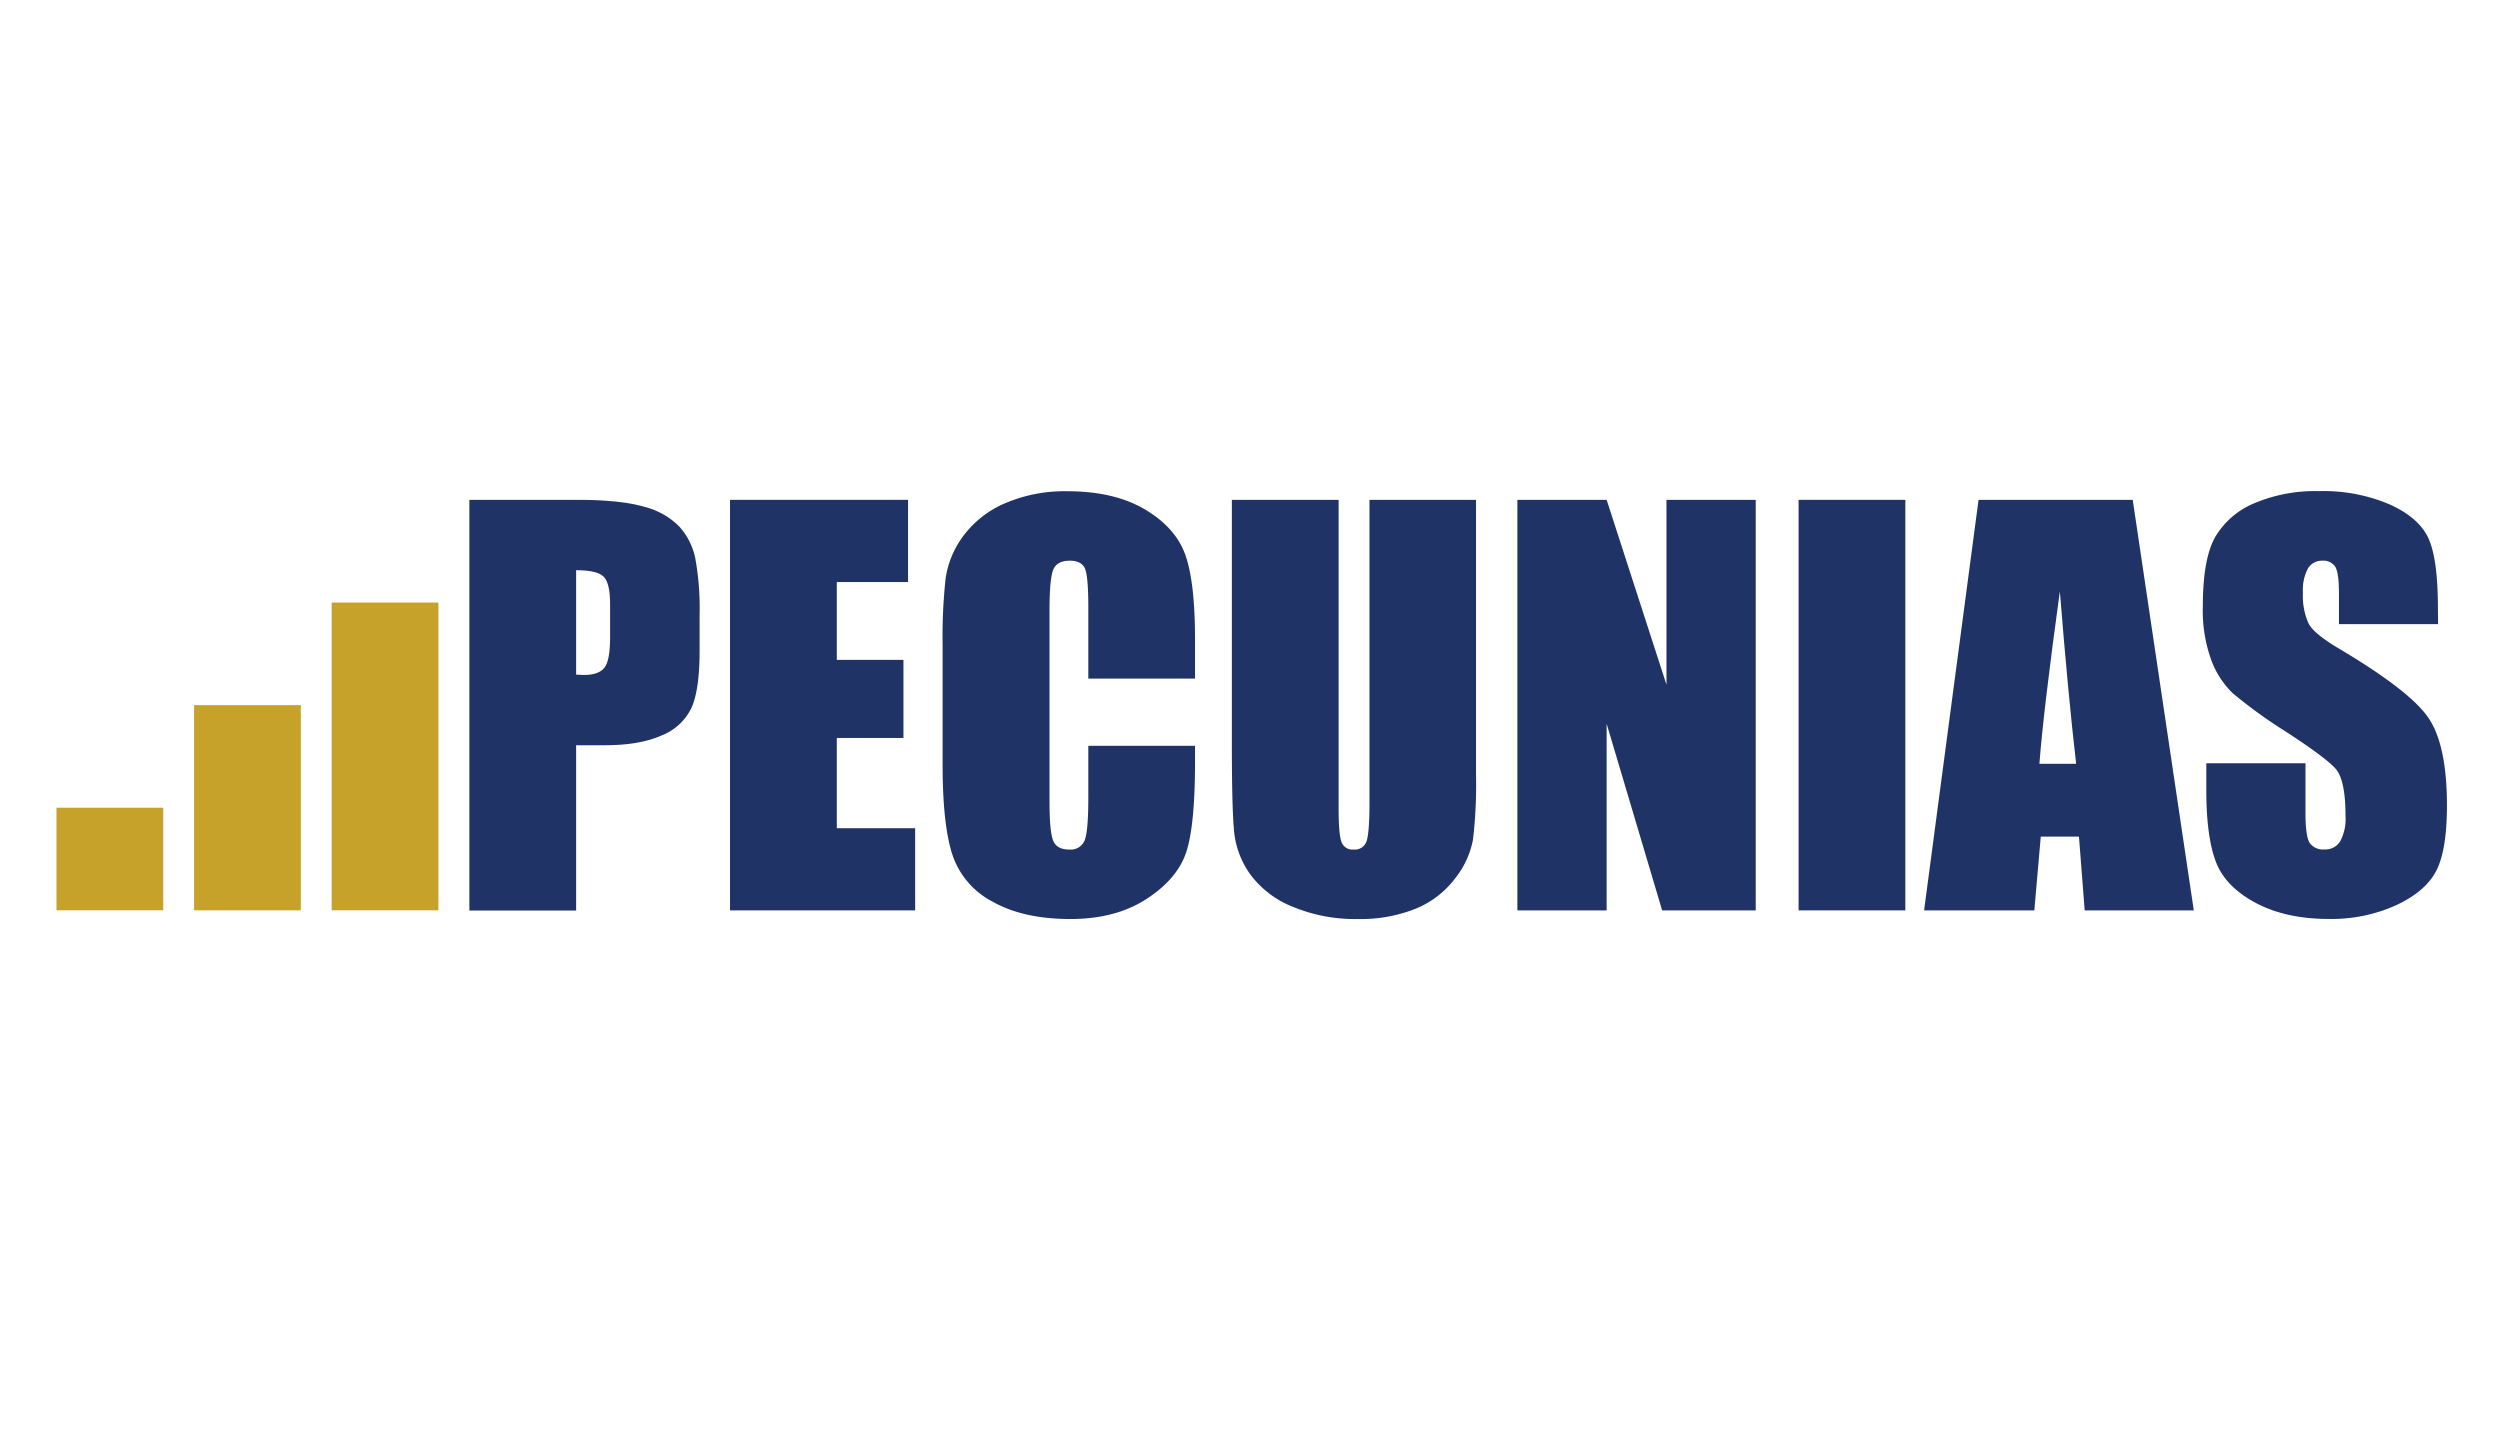
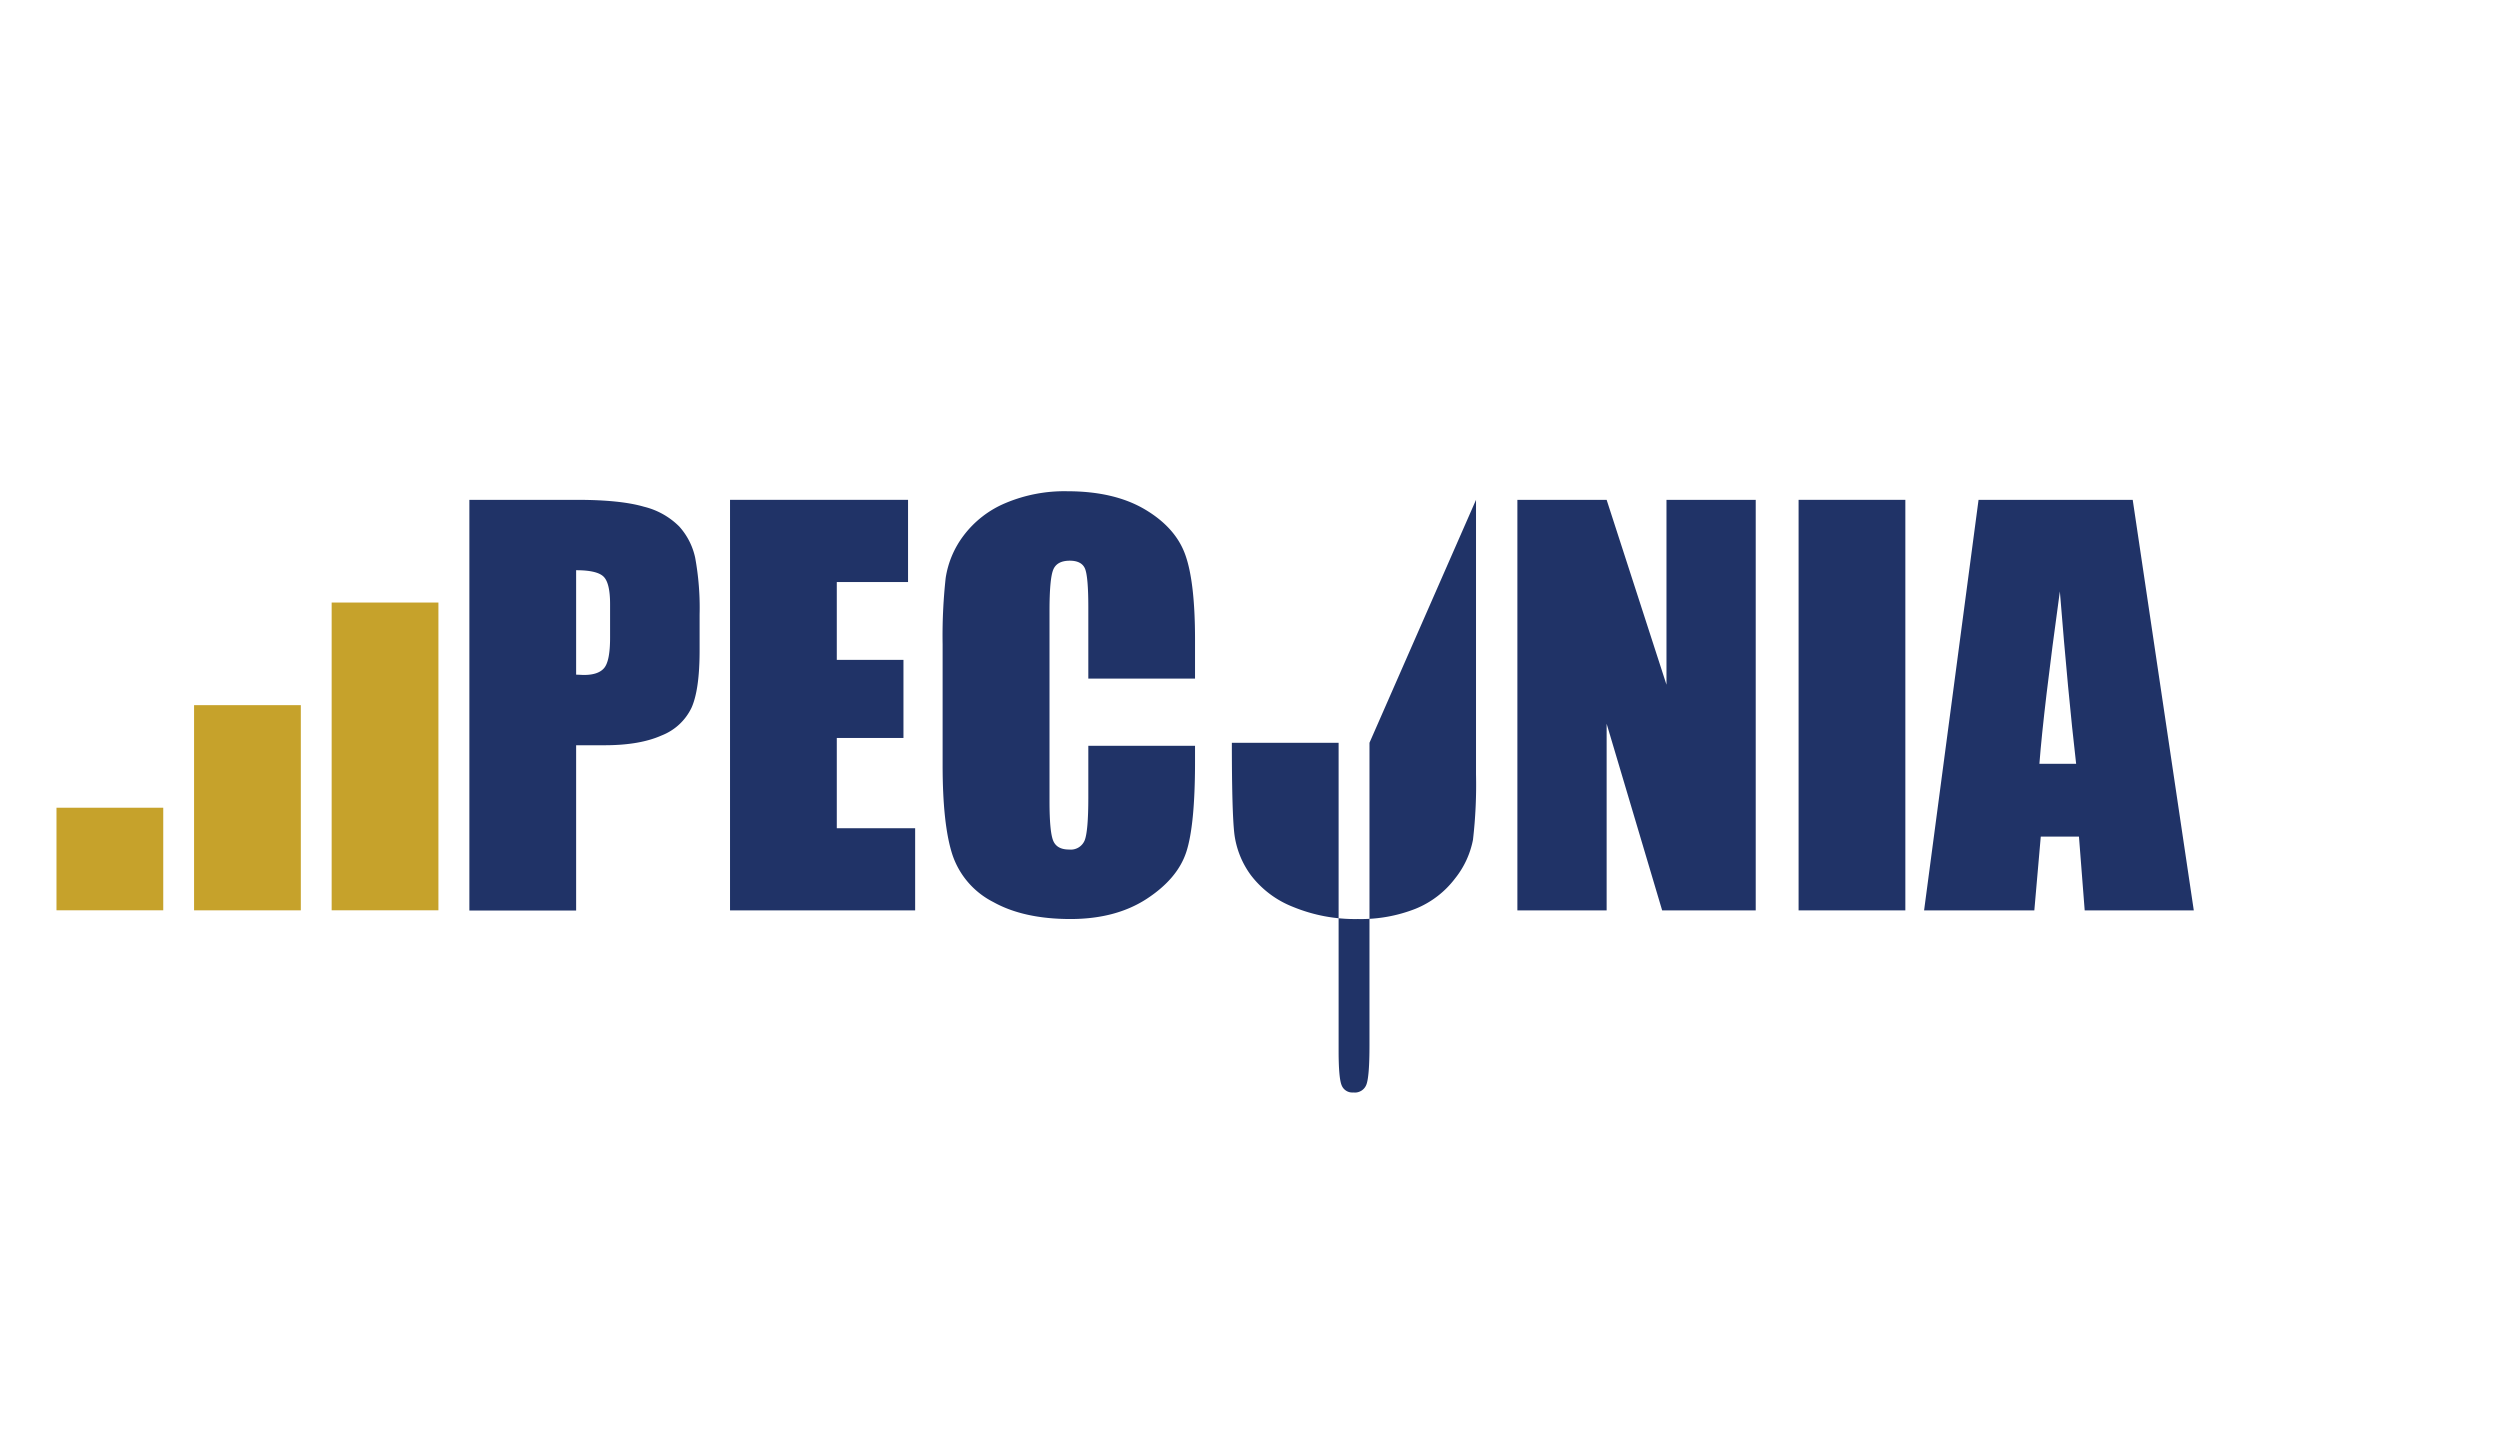
<svg xmlns="http://www.w3.org/2000/svg" id="Ebene_1" data-name="Ebene 1" viewBox="0 0 566.93 329.77">
  <defs>
    <style>.cls-1{fill:none;}.cls-2{fill:#c6a22b;}.cls-3{clip-path:url(#clip-path);}.cls-4{fill:#203367;}</style>
    <clipPath id="clip-path">
      <rect class="cls-1" y="51.5" width="566.93" height="226.77" />
    </clipPath>
  </defs>
  <title>logo-pecunias</title>
  <rect class="cls-2" x="75.21" y="136.64" width="24.21" height="69.79" />
  <rect class="cls-2" x="44.01" y="159.91" width="24.21" height="46.53" />
  <rect class="cls-2" x="12.81" y="183.17" width="24.21" height="23.26" />
  <g class="cls-3">
    <path class="cls-4" d="M106.44,113.35h24.38q9.88,0,15.21,1.56a17,17,0,0,1,8,4.48,15.41,15.41,0,0,1,3.62,7.1,63.08,63.08,0,0,1,1,12.91v8.11q0,8.91-1.84,13a12.55,12.55,0,0,1-6.75,6.26Q145.08,169,137.14,169h-6.49v37.49H106.44Zm24.21,15.93V153c.69,0,1.28.06,1.78.06,2.22,0,3.77-.55,4.63-1.64s1.29-3.36,1.29-6.81v-7.65q0-4.77-1.49-6.21t-6.21-1.44" />
    <polygon class="cls-4" points="165.55 113.35 205.92 113.35 205.92 131.99 189.76 131.99 189.76 149.64 204.88 149.64 204.88 167.35 189.76 167.35 189.76 187.82 207.53 187.82 207.53 206.45 165.55 206.45 165.55 113.35" />
    <path class="cls-4" d="M271,153.89H246.8V137.71c0-4.7-.26-7.64-.77-8.8s-1.66-1.76-3.42-1.76c-2,0-3.26.71-3.8,2.13s-.81,4.49-.81,9.2v43.24q0,6.79.81,8.86c.54,1.38,1.74,2.07,3.62,2.07a3.41,3.41,0,0,0,3.54-2.07c.55-1.39.83-4.63.83-9.75v-11.7H271v3.63q0,14.46-2,20.5t-9,10.6q-7,4.54-17.22,4.55-10.64,0-17.54-3.86A18.68,18.68,0,0,1,216,193.89q-2.25-6.82-2.24-20.5v-27.2a121.09,121.09,0,0,1,.69-15.1,21.18,21.18,0,0,1,4.11-9.69,23,23,0,0,1,9.49-7.33A34.29,34.29,0,0,1,242,111.4q10.69,0,17.65,4.13t9.15,10.31Q271,132,271,145.05Z" />
-     <path class="cls-4" d="M334.72,113.35v62.22a108.05,108.05,0,0,1-.69,14.87,20.15,20.15,0,0,1-4.08,8.79,21.24,21.24,0,0,1-8.94,6.85,33.7,33.7,0,0,1-13.08,2.33,36.78,36.78,0,0,1-14.72-2.76,22.17,22.17,0,0,1-9.55-7.19,20,20,0,0,1-3.74-9.35q-.57-4.91-.57-20.67V113.35h24.21v69.81c0,4.07.22,6.66.66,7.79a2.59,2.59,0,0,0,2.67,1.7,2.79,2.79,0,0,0,3-1.87c.44-1.24.67-4.19.67-8.83v-68.6Z" />
+     <path class="cls-4" d="M334.72,113.35v62.22a108.05,108.05,0,0,1-.69,14.87,20.15,20.15,0,0,1-4.08,8.79,21.24,21.24,0,0,1-8.94,6.85,33.7,33.7,0,0,1-13.08,2.33,36.78,36.78,0,0,1-14.72-2.76,22.17,22.17,0,0,1-9.55-7.19,20,20,0,0,1-3.74-9.35q-.57-4.91-.57-20.67h24.21v69.81c0,4.07.22,6.66.66,7.79a2.59,2.59,0,0,0,2.67,1.7,2.79,2.79,0,0,0,3-1.87c.44-1.24.67-4.19.67-8.83v-68.6Z" />
    <polygon class="cls-4" points="398.15 113.35 398.15 206.45 376.93 206.45 364.34 164.13 364.34 206.45 344.1 206.45 344.1 113.35 364.34 113.35 377.91 155.27 377.91 113.35 398.15 113.35" />
    <rect class="cls-4" x="407.87" y="113.35" width="24.21" height="93.1" />
    <path class="cls-4" d="M483.64,113.35l13.85,93.1H472.75l-1.3-16.73h-8.66l-1.46,16.73h-25l12.35-93.1Zm-12.83,59.86q-1.83-15.81-3.69-39.1-3.69,26.74-4.64,39.1Z" />
-     <path class="cls-4" d="M552.89,141.53H530.41v-6.9q0-4.83-.87-6.15a3.17,3.17,0,0,0-2.87-1.33,3.67,3.67,0,0,0-3.31,1.79,10.32,10.32,0,0,0-1.12,5.41,15.35,15.35,0,0,0,1.26,7q1.2,2.35,6.84,5.69,16.17,9.6,20.36,15.75t4.2,19.84q0,9.94-2.33,14.66t-9,7.9a35.53,35.53,0,0,1-15.52,3.2q-9.72,0-16.59-3.68t-9-9.38q-2.13-5.68-2.13-16.15v-6.1h22.49v11.33q0,5.23.94,6.73a3.7,3.7,0,0,0,3.37,1.49,3.92,3.92,0,0,0,3.59-1.9,10.76,10.76,0,0,0,1.18-5.63q0-8.22-2.24-10.76t-11.33-8.45a110.1,110.1,0,0,1-12-8.68,20.14,20.14,0,0,1-4.86-7.48,33,33,0,0,1-1.93-12.19q0-10.69,2.74-15.64a18.41,18.41,0,0,1,8.82-7.73,35.18,35.18,0,0,1,14.72-2.79,38.18,38.18,0,0,1,16.07,3q6.65,3,8.8,7.67t2.16,15.73Z" />
  </g>
</svg>